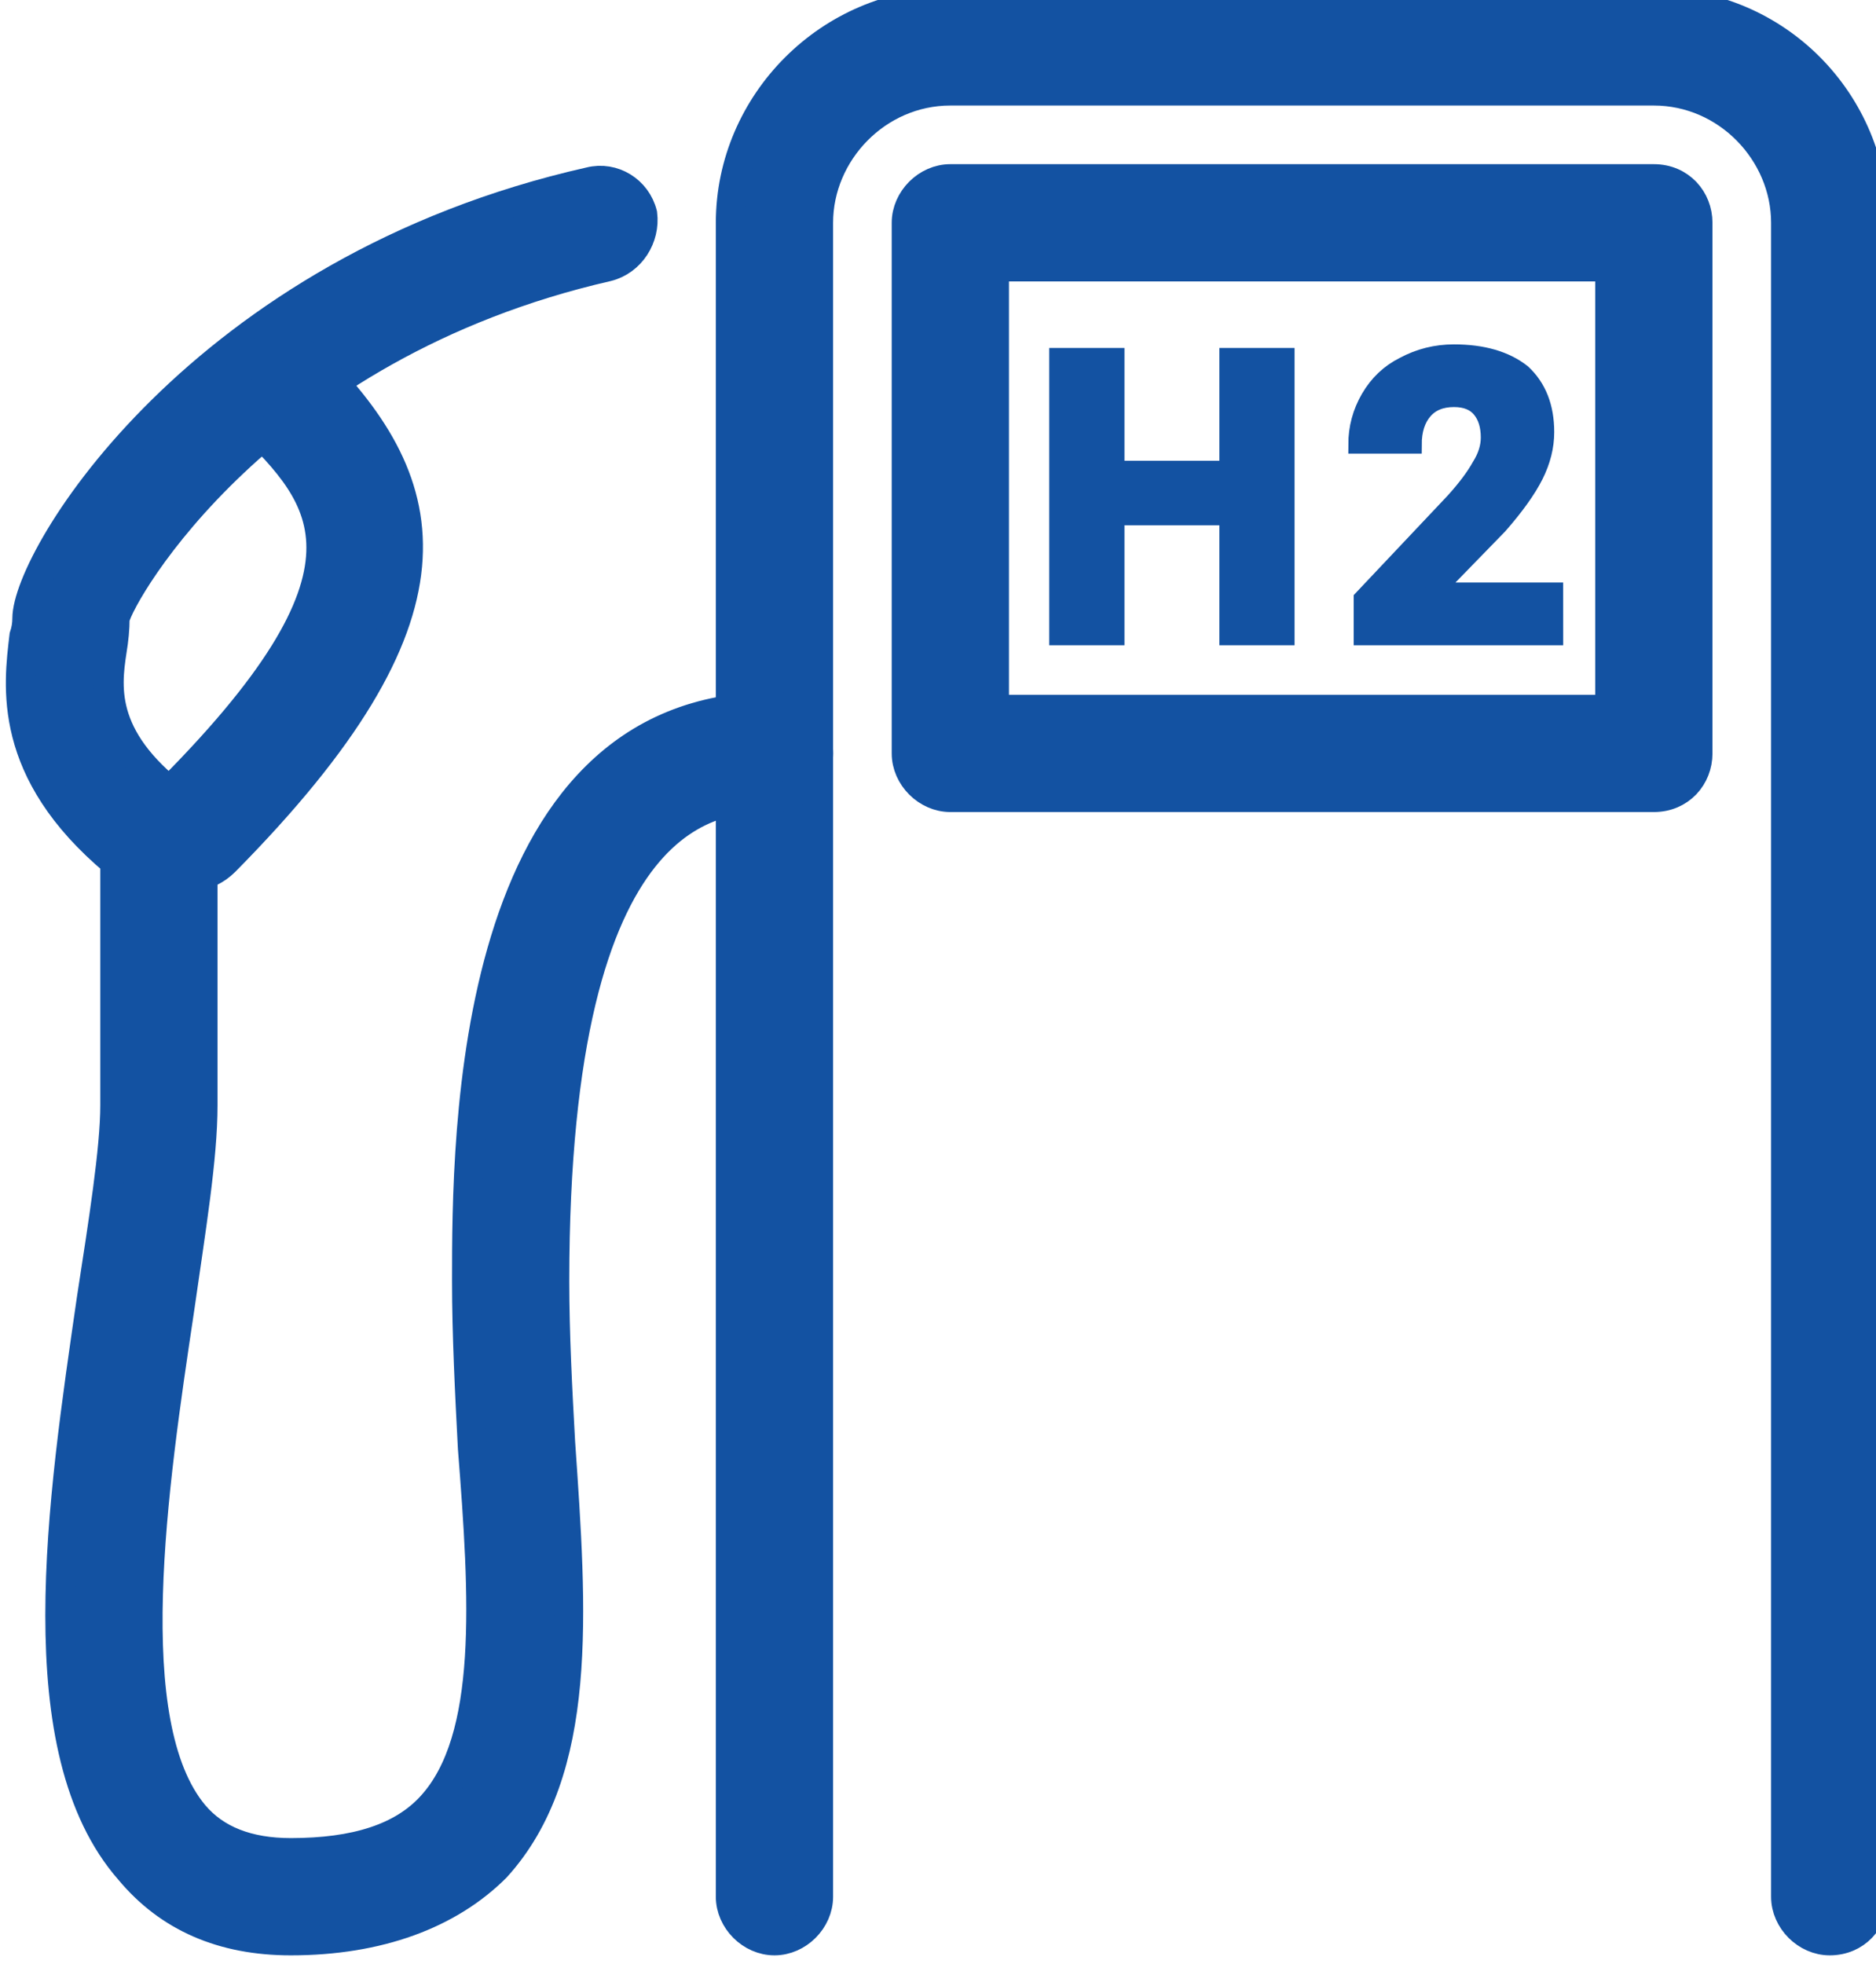
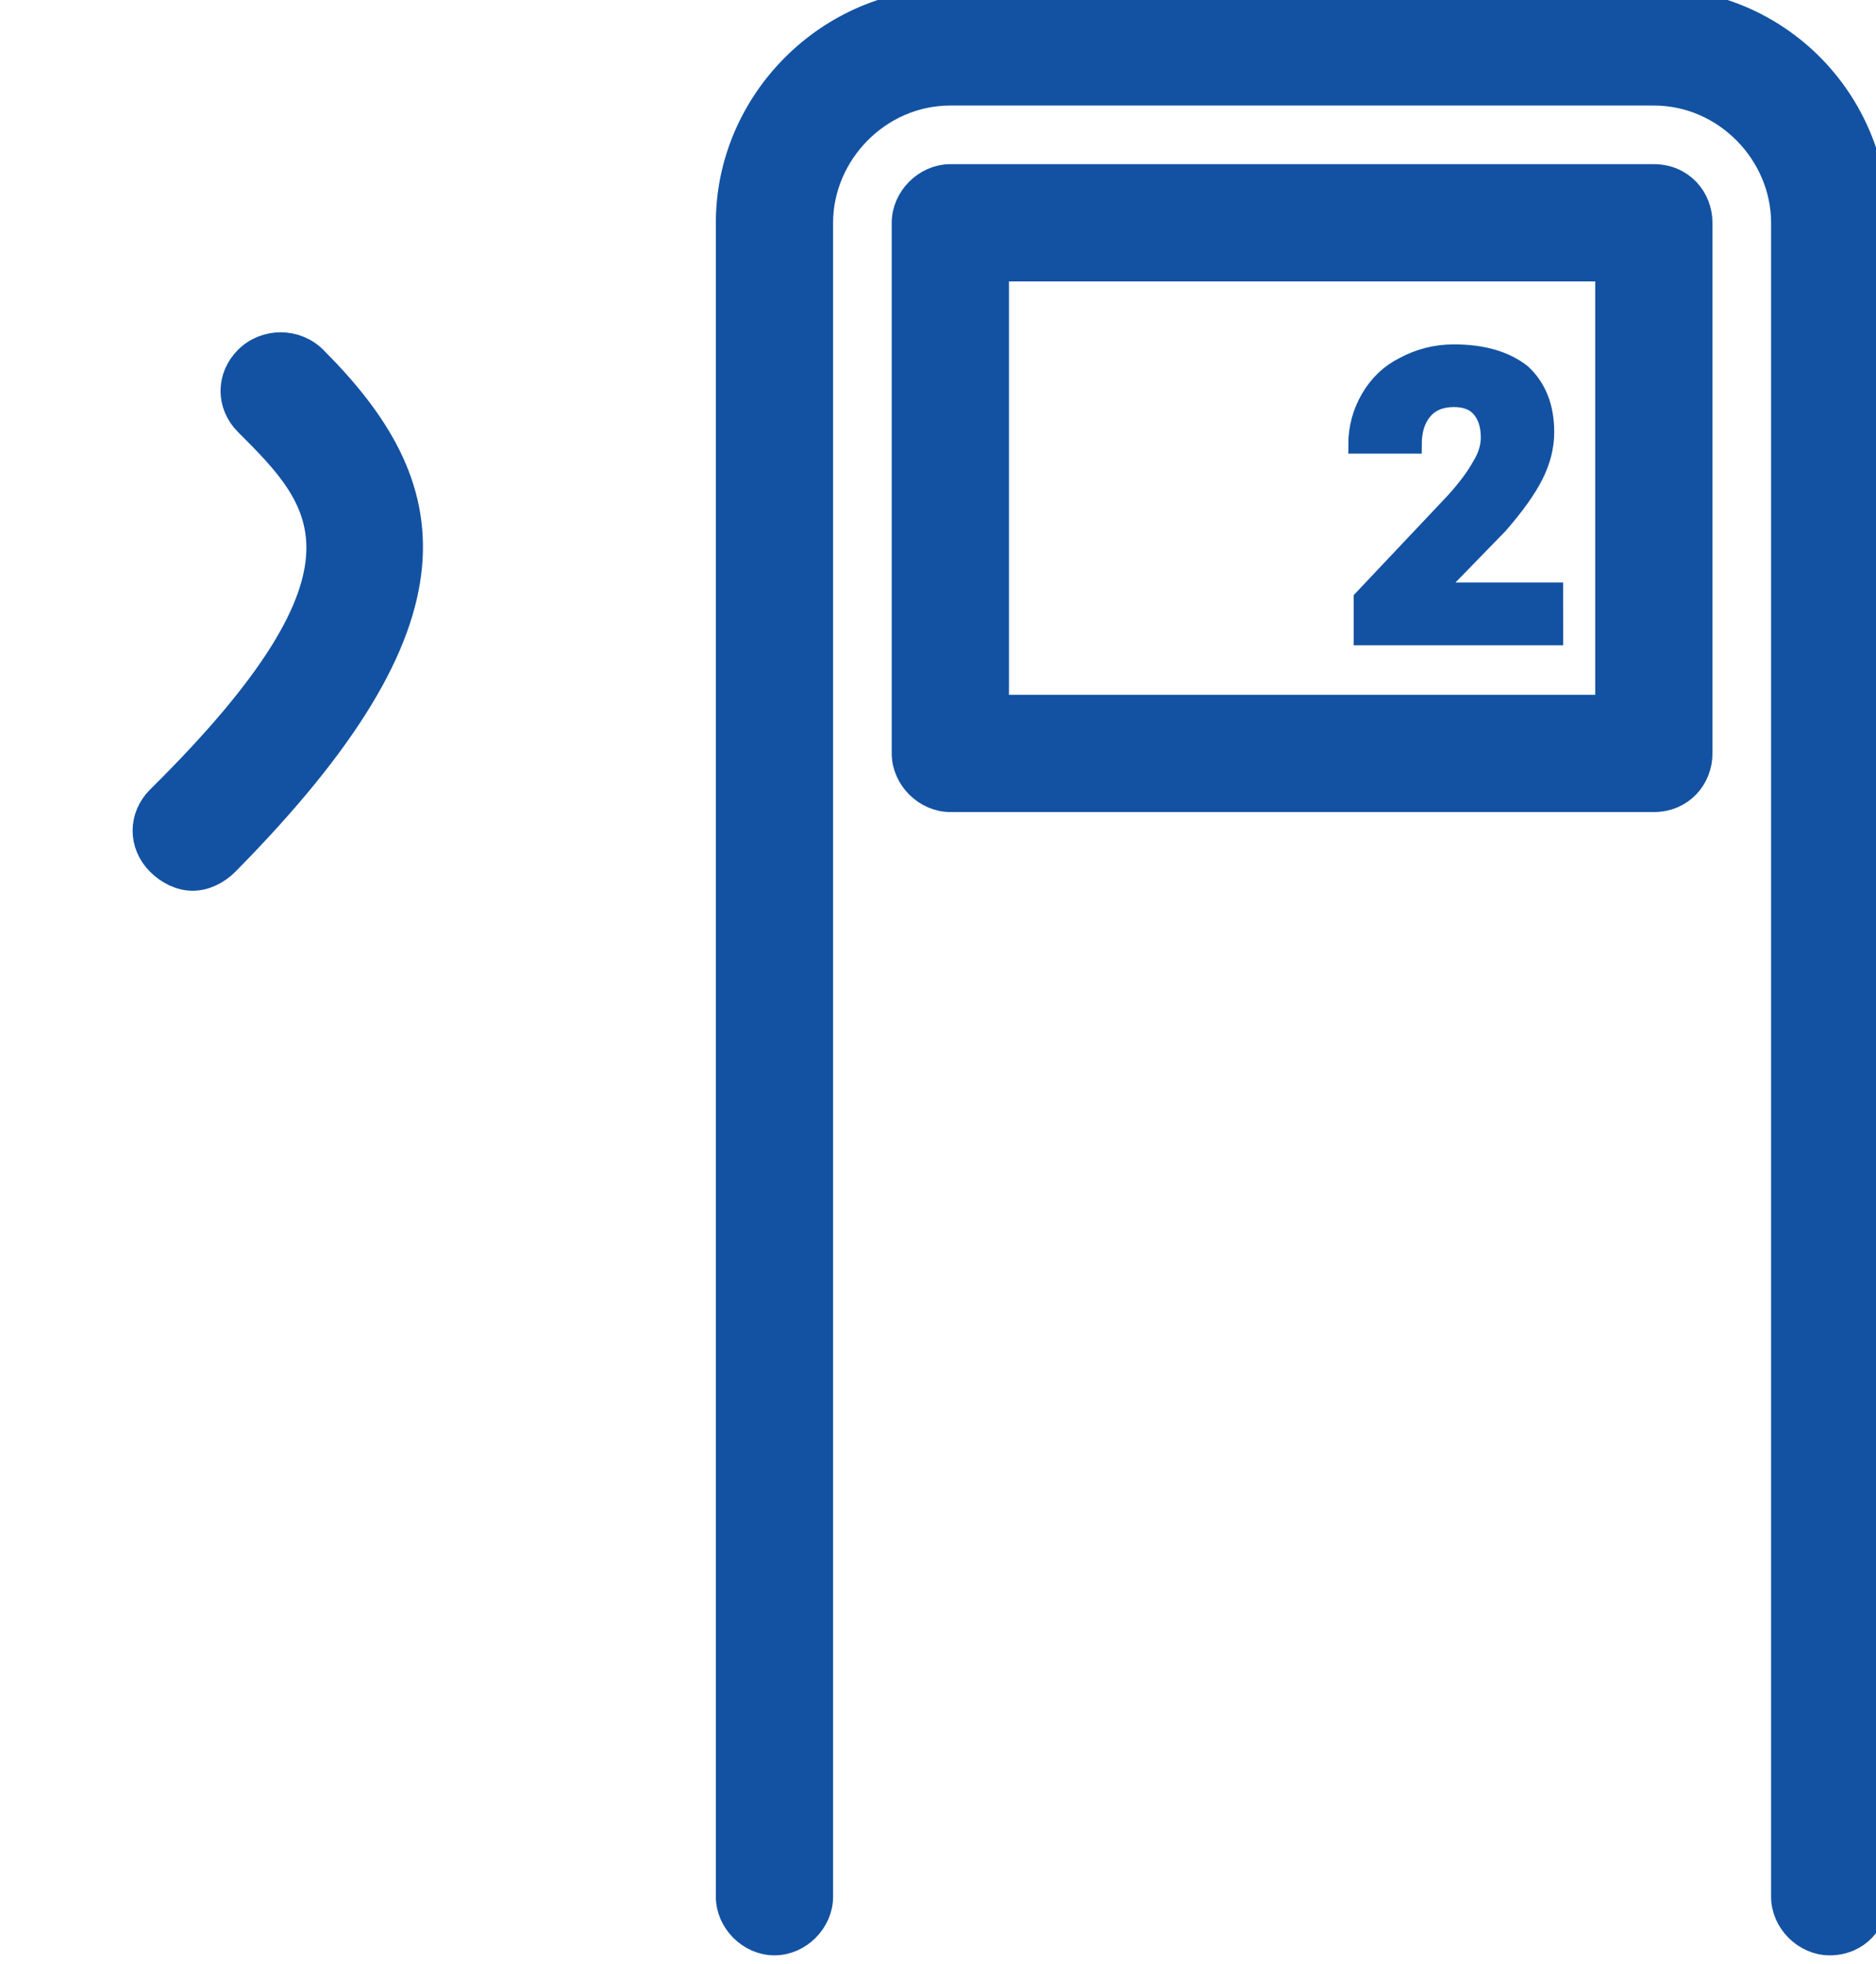
<svg xmlns="http://www.w3.org/2000/svg" xmlns:ns1="http://sodipodi.sourceforge.net/DTD/sodipodi-0.dtd" xmlns:ns2="http://www.inkscape.org/namespaces/inkscape" version="1.2" viewBox="0 0 64 67" width="64" height="67" id="svg16" ns1:docname="nis2ic6.svg" ns2:version="1.0.2-2 (e86c870879, 2021-01-15)">
  <defs id="defs20" />
  <ns1:namedview pagecolor="#ffffff" bordercolor="#666666" borderopacity="1" objecttolerance="10" gridtolerance="10" guidetolerance="10" ns2:pageopacity="0" ns2:pageshadow="2" ns2:window-width="1920" ns2:window-height="1017" id="namedview18" showgrid="false" ns2:zoom="12.686567" ns2:cx="32" ns2:cy="33.5" ns2:window-x="-8" ns2:window-y="-8" ns2:window-maximized="1" ns2:current-layer="svg16" />
  <style id="style2">.a{fill:#1352A2;stroke:#1352A2;stroke-width:1;}</style>
  <path class="a" d="m 26.421,66.2 c 0.8,0 1.5,-0.7 1.5,-1.5 V 7.6 c 0,-2.4 2,-4.5 4.5,-4.5 h 24 c 2.5,0 4.5,2.1 4.5,4.5 v 57.1 c 0,0.8 0.7,1.5 1.5,1.5 0.9,0 1.5,-0.7 1.5,-1.5 V 7.6 c 0,-4.1 -3.3,-7.5 -7.5,-7.5 h -24 c -4.1,0 -7.5,3.4 -7.5,7.5 v 57.1 c 0,0.8 0.7,1.5 1.5,1.5 z" id="path4" />
  <path class="a" d="m 32.421,27.2 h 24 c 0.9,0 1.5,-0.7 1.5,-1.5 V 7.6 c 0,-0.8 -0.6,-1.5 -1.5,-1.5 h -24 c -0.8,0 -1.5,0.7 -1.5,1.5 v 18.1 c 0,0.8 0.7,1.5 1.5,1.5 z m 22.5,-3 h -21 V 9.1 h 21 z" id="path6" />
-   <path class="a" d="m 9.921,66.2 c 3,0 5.4,-0.9 7,-2.5 3,-3.3 2.6,-8.7 2.2,-14.5 -0.1,-1.8 -0.2,-3.7 -0.2,-5.5 0,-16.5 5.6,-16.5 7.5,-16.5 0.8,0 1.5,-0.7 1.5,-1.5 0,-0.9 -0.7,-1.6 -1.5,-1.6 -10.5,0 -10.5,14.7 -10.5,19.6 0,1.8 0.1,3.8 0.2,5.7 0.4,5.1 0.7,9.9 -1.4,12.2 -1,1.1 -2.6,1.6 -4.8,1.6 q -2.2,0 -3.3,-1.3 c -2.6,-3.1 -1.4,-11.2 -0.5,-17.2 0.4,-2.8 0.8,-5.2 0.8,-7 v -9 c 0,-0.5 -0.2,-1 -0.6,-1.3 -2.9,-2.1 -2.7,-3.9 -2.5,-5.2 q 0.1,-0.6 0.1,-1.1 c 0.2,-0.9 5,-9.3 16.8,-12 0.8,-0.2 1.3,-1 1.2,-1.8 -0.2,-0.8 -1,-1.3 -1.8,-1.1 C 6.821,9.2 0.921,19 0.921,21.1 q 0,0.3 -0.1,0.6 c -0.2,1.7 -0.6,4.6 3.1,7.7 v 8.3 c 0,1.5 -0.4,4 -0.8,6.6 -1,6.9 -2.3,15.4 1.3,19.5 q 2,2.4 5.5,2.4 z" id="path8" />
  <path class="a" d="m 6.574,29.885 c 0.4,0 0.8,-0.2 1.1,-0.5 8.3,-8.4 7.3,-12.8 3,-17.1 -0.6,-0.6 -1.6,-0.6 -2.2,0 -0.6,0.6 -0.6,1.5 0,2.1 2.6,2.6 5,5 -3,12.9 -0.6,0.6 -0.6,1.5 0,2.1 0.3,0.3 0.7,0.5 1.1,0.5 z" id="path10" />
-   <path class="a" d="m 43.859,21.705 h -1.955 v -4.093 h -3.848 v 4.093 H 36.101 v -9.53 h 1.955 v 3.848 h 3.848 v -3.848 h 1.955 z" id="path12" style="stroke-width:0.611" />
  <path class="a" d="m 53.023,21.705 h -6.536 v -1.283 l 3.115,-3.299 q 0.611,-0.672 0.916,-1.222 0.305,-0.489 0.305,-0.977 0,-0.611 -0.305,-0.977 -0.305,-0.367 -0.916,-0.367 -0.672,0 -1.038,0.428 -0.367,0.428 -0.367,1.161 H 46.303 q 0,-0.855 0.428,-1.588 0.428,-0.733 1.161,-1.1 0.794,-0.428 1.71,-0.428 1.466,0 2.321,0.672 0.794,0.733 0.794,2.016 0,0.733 -0.367,1.466 -0.367,0.733 -1.222,1.71 l -2.199,2.26 h 4.093 z" id="path14" style="stroke-width:0.611" />
</svg>